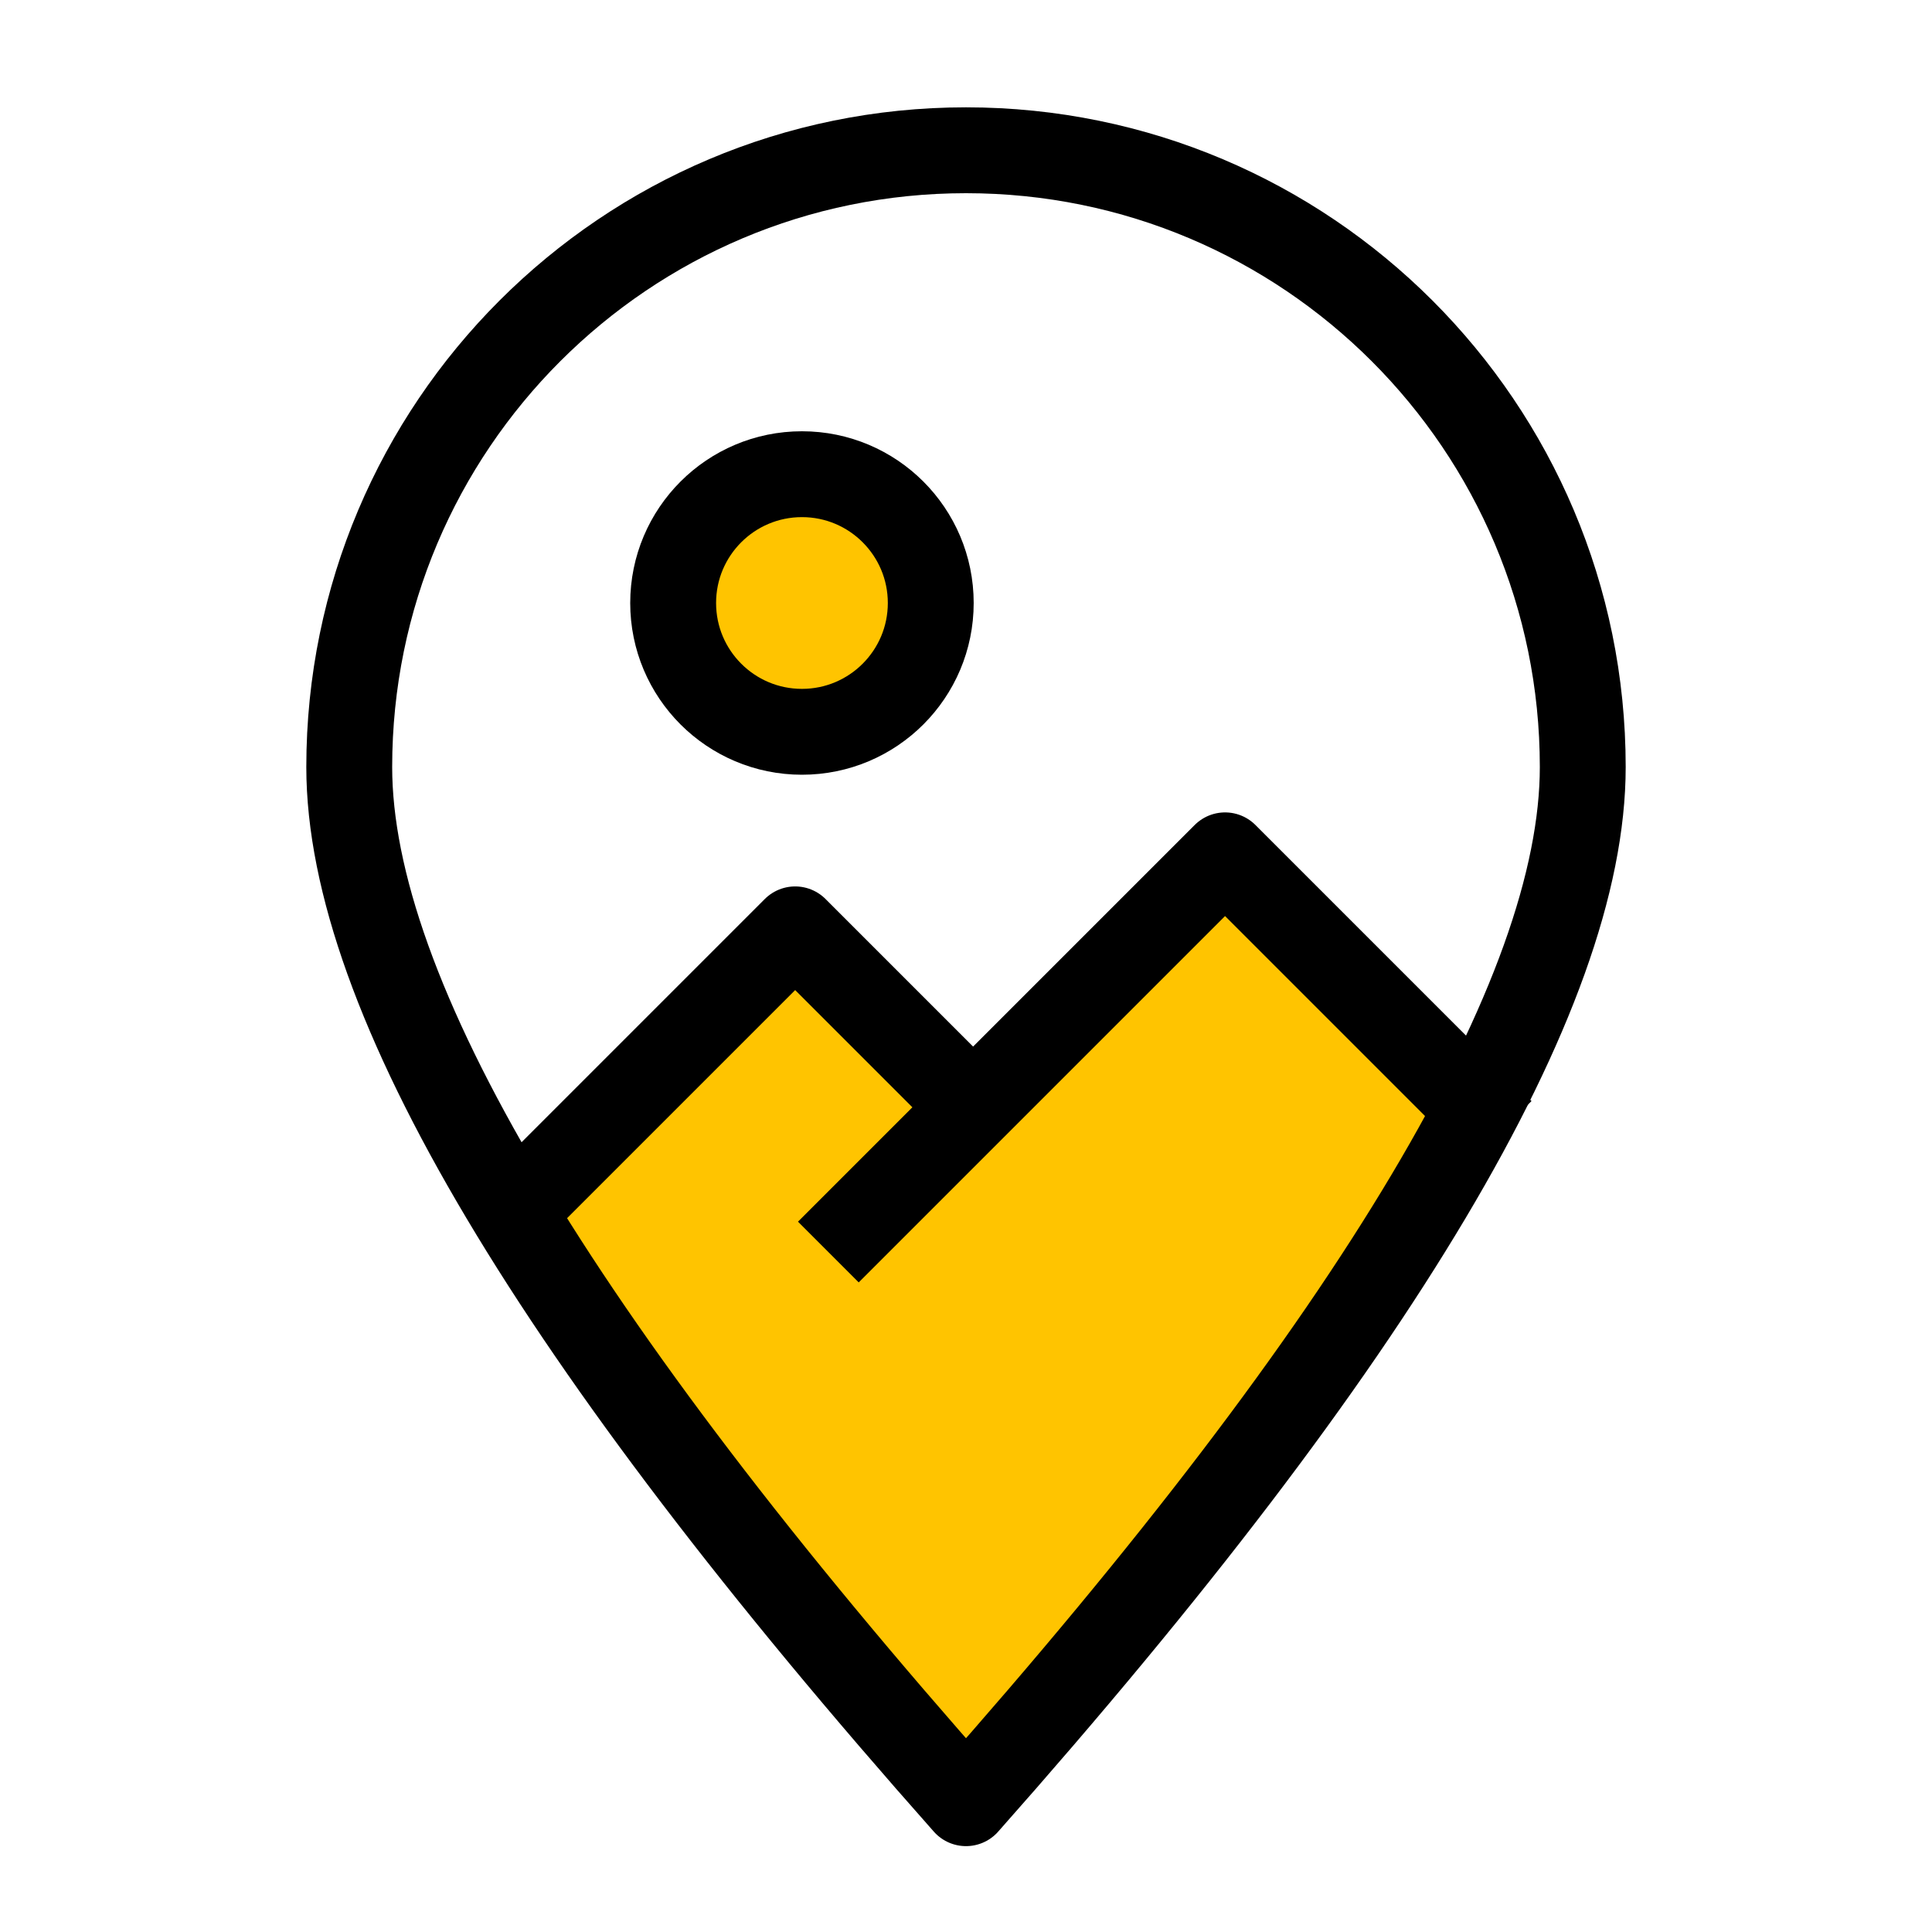
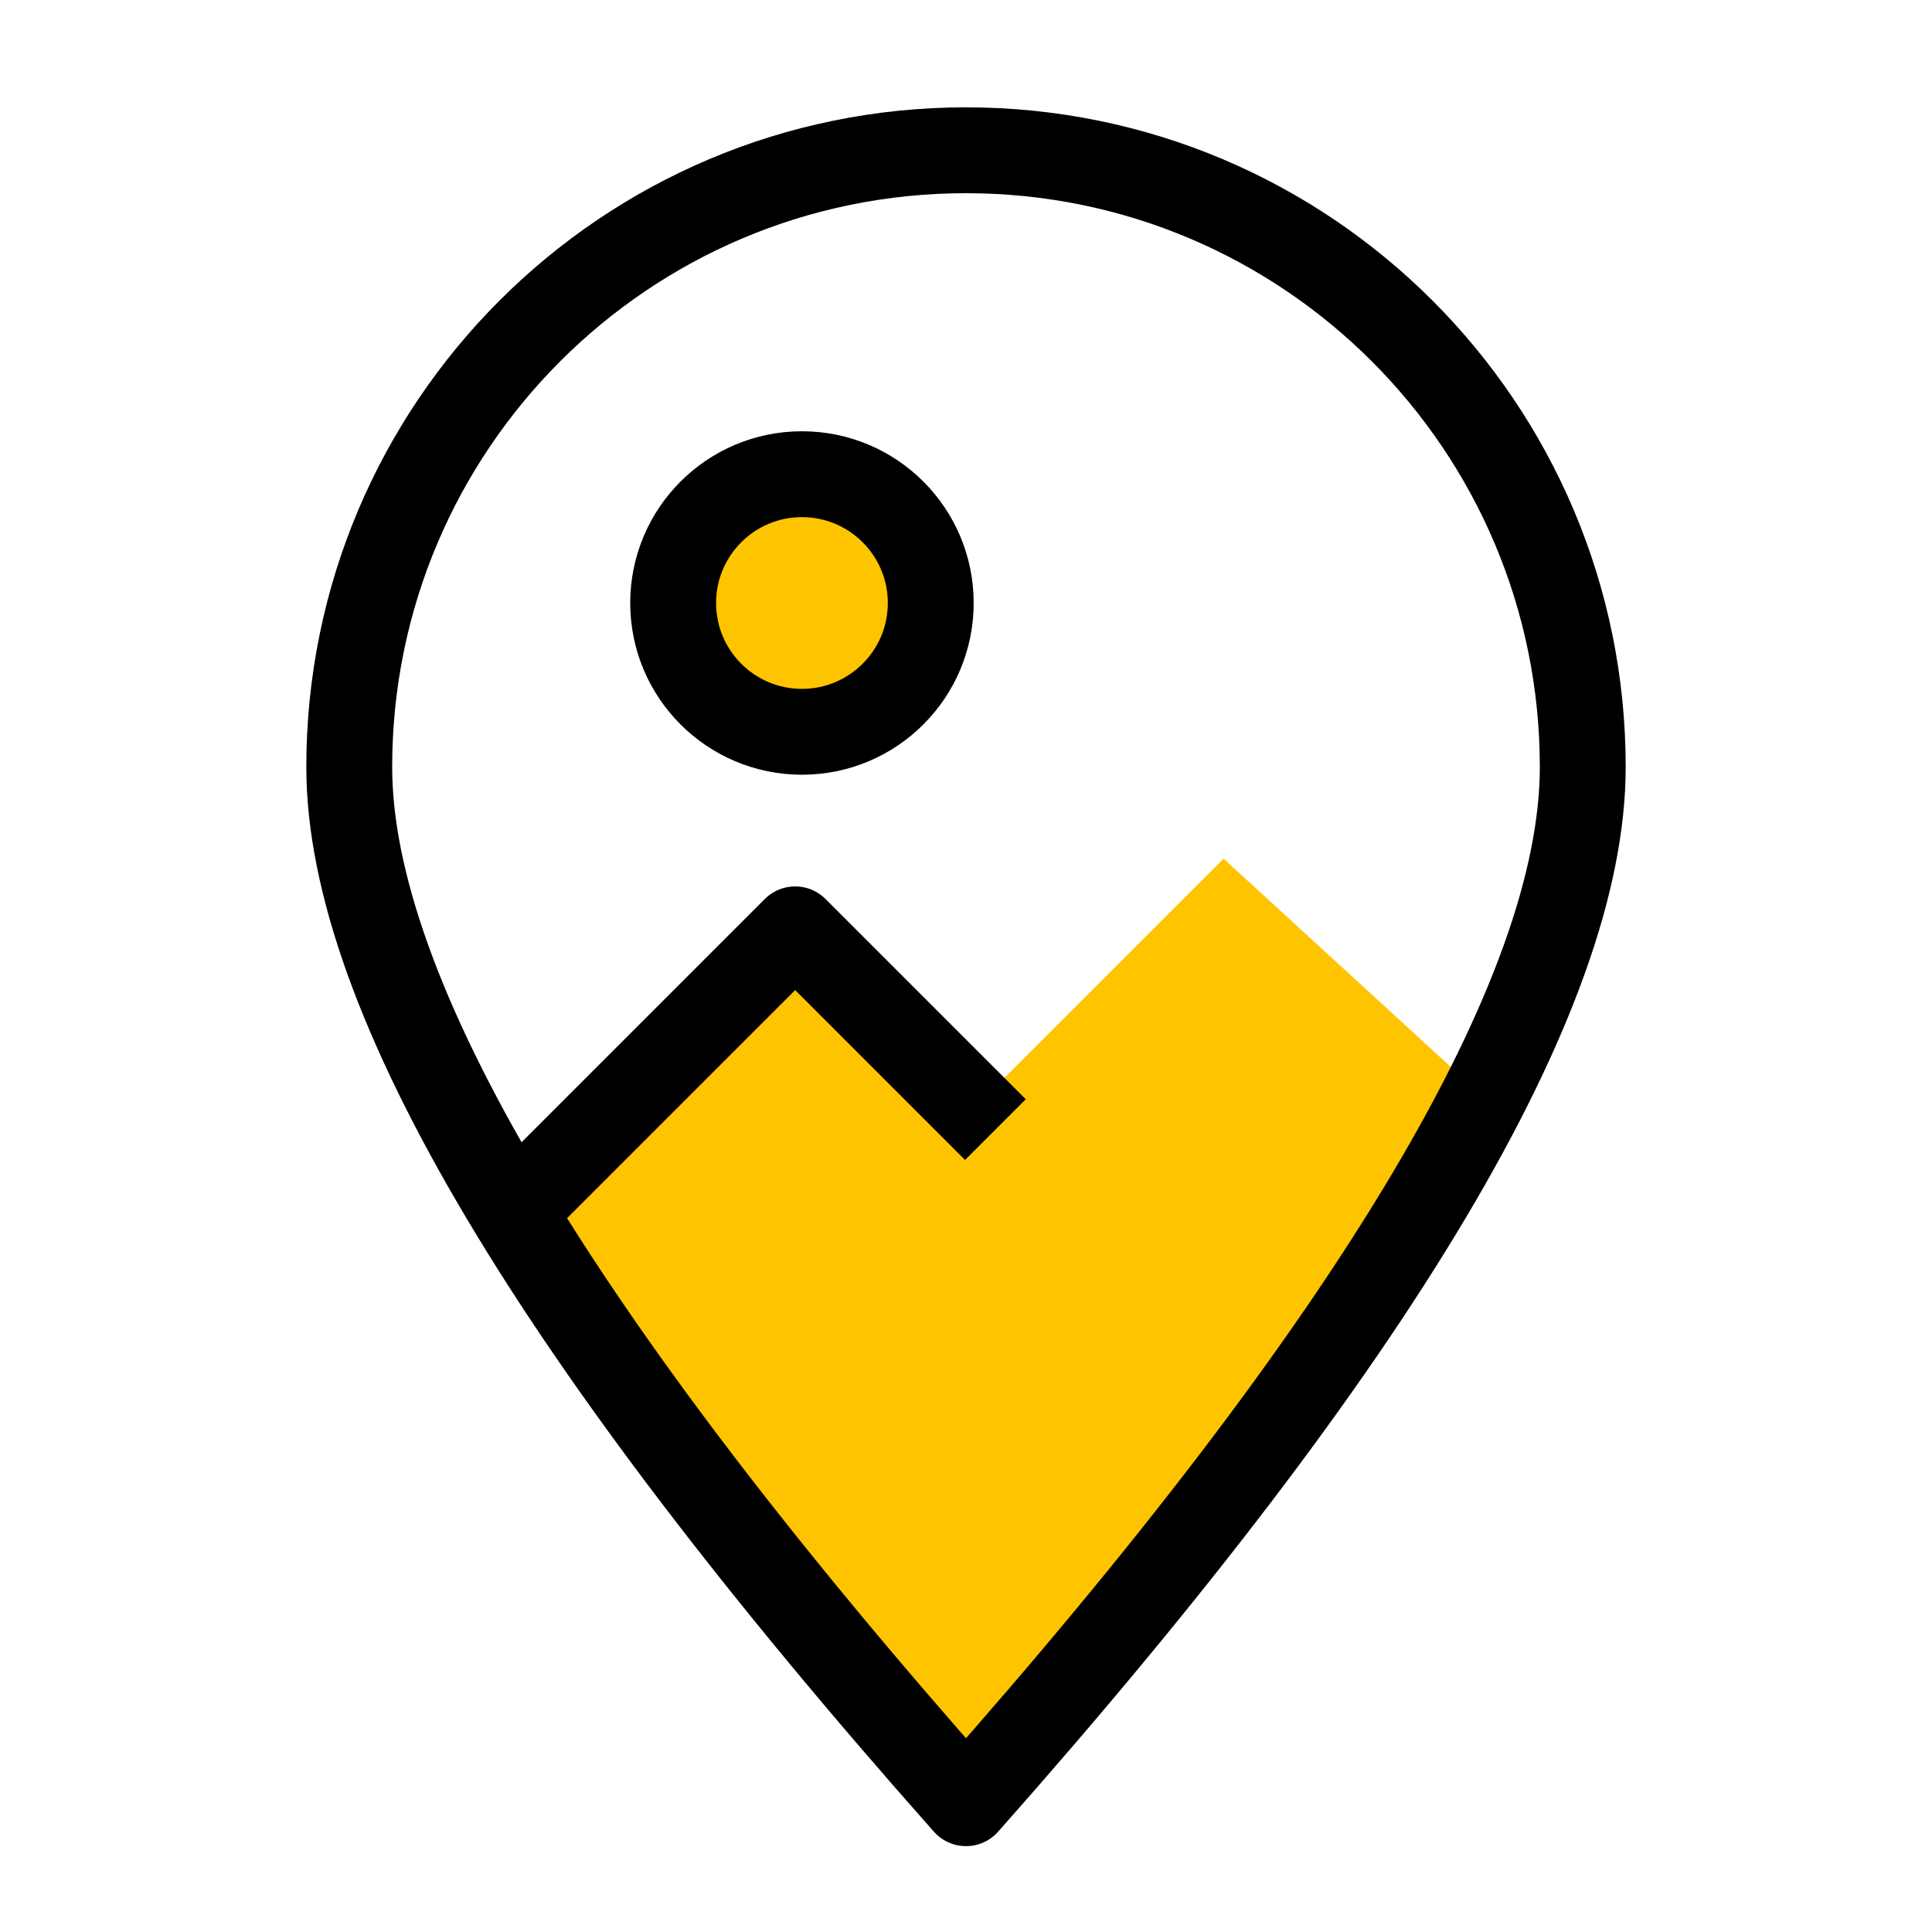
<svg xmlns="http://www.w3.org/2000/svg" height="90" viewBox="0 0 90 90" width="90">
  <g fill="none" fill-rule="evenodd">
    <path d="m45 83 24-32-12-11-12 12-7-8-14 12z" fill="#ffc400" />
    <g stroke="#000" stroke-linecap="square" stroke-linejoin="round" stroke-width="4">
      <path d="m45 84c19.154-21.601 28.731-37.69 28.731-48.269 0-15.868-12.863-28.731-28.731-28.731s-28.731 12.863-28.731 28.731c0 10.579 9.577 26.668 28.731 48.269z" />
      <circle cx="37.358" cy="28.09" fill="#ffc400" r="6" />
-       <path d="m40.002 56.911 17.066-17.066 11.447 11.447" />
      <path d="m25.042 55.293 12-12 7.913 7.913" />
    </g>
  </g>
</svg>